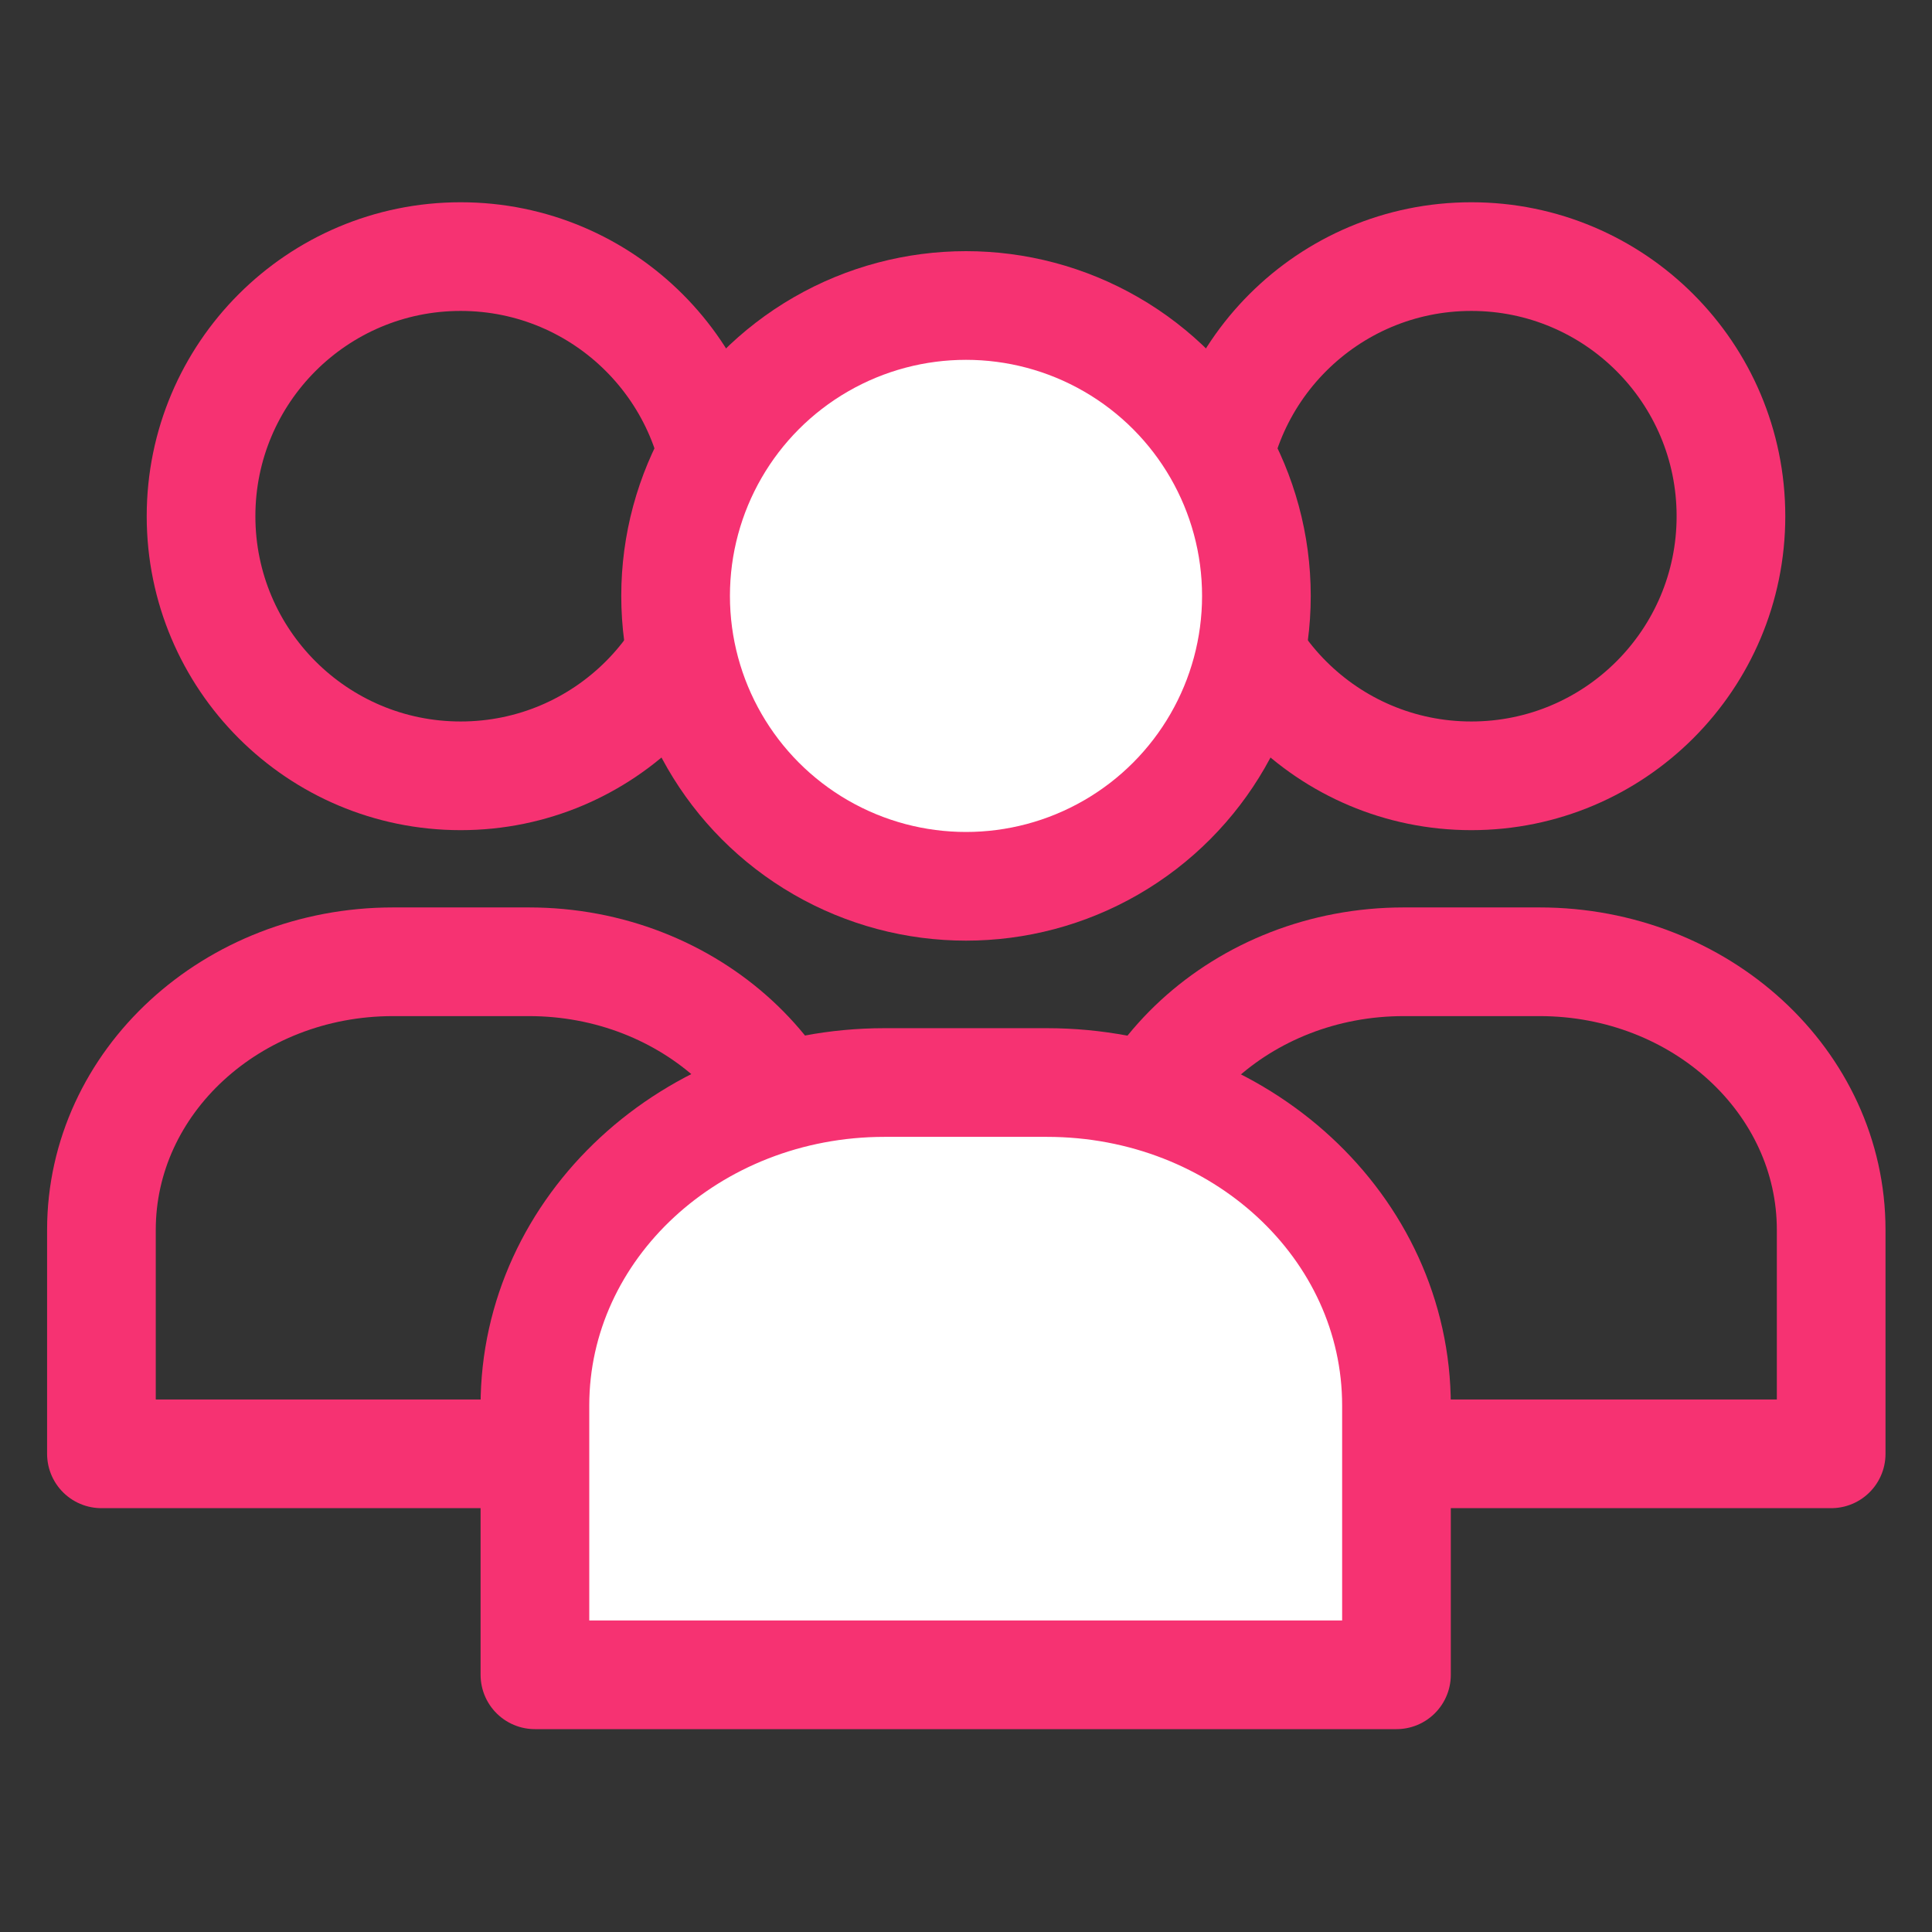
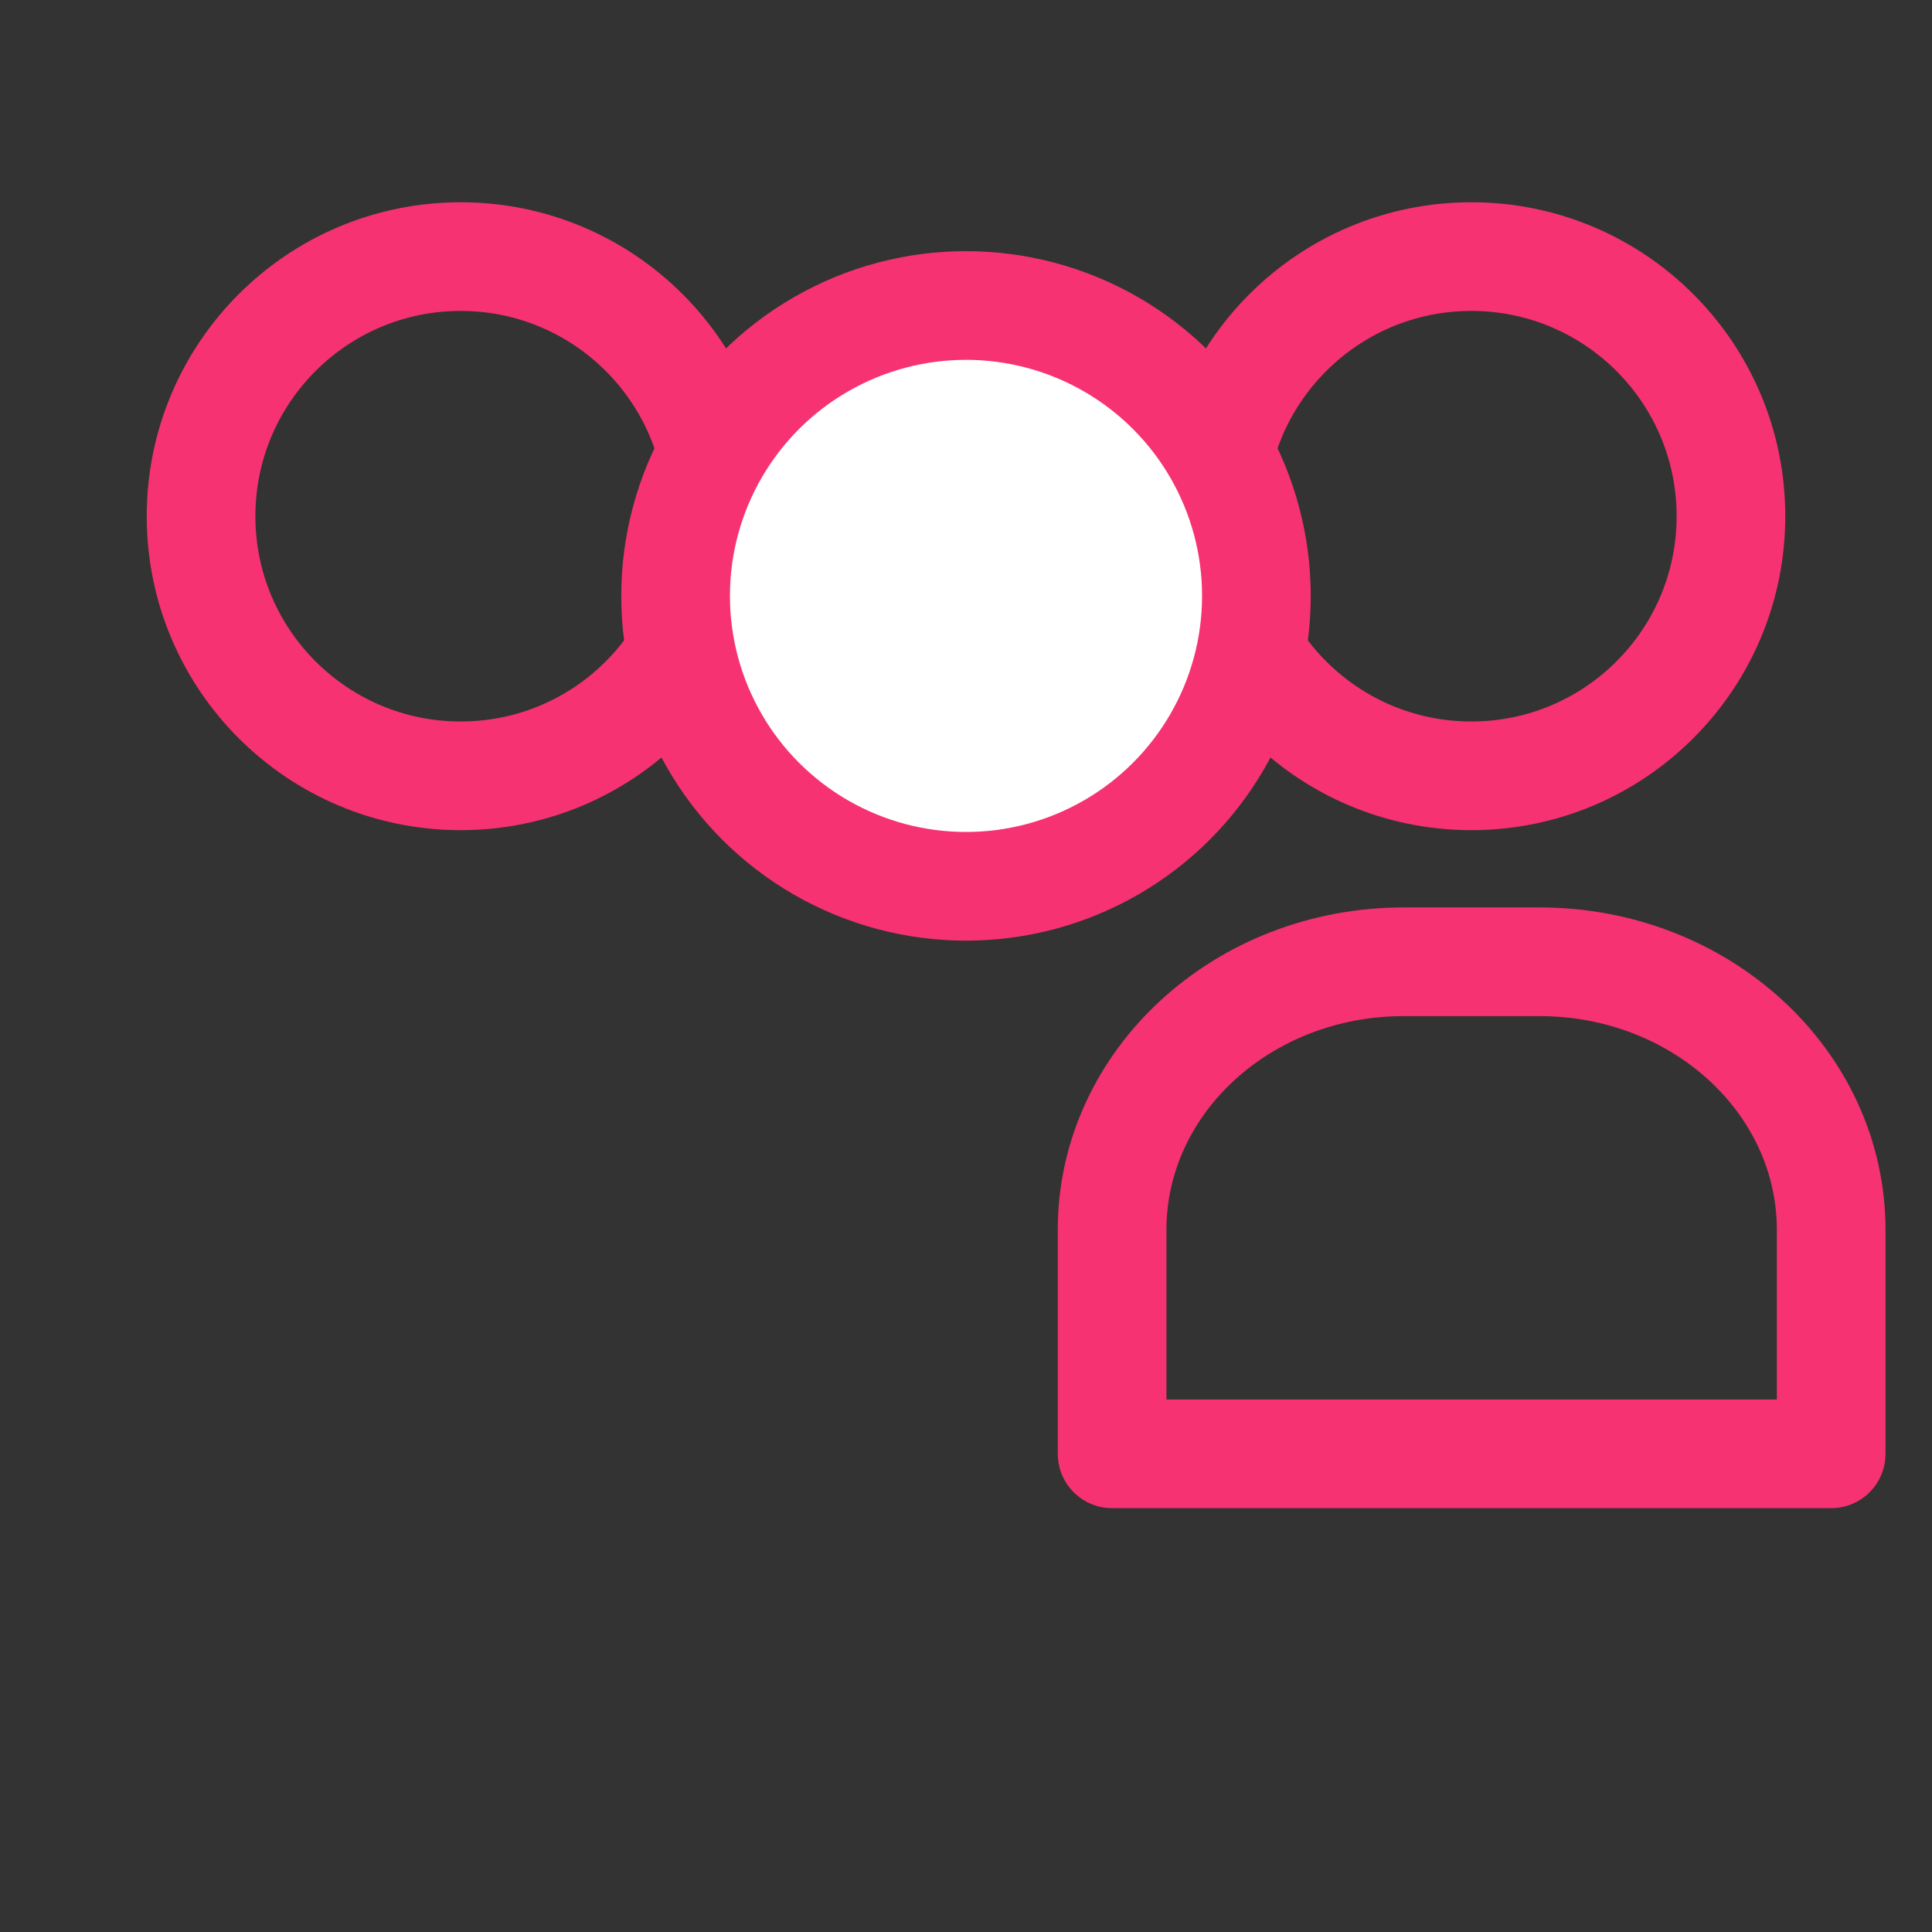
<svg xmlns="http://www.w3.org/2000/svg" id="Vrstva_1" viewBox="0 0 32 32">
  <rect x="0" y="0" width="32" height="32" fill="#333333" stroke="none" />
  <defs>
    <style>.cls-1,.cls-2,.cls-3,.cls-4{stroke:#f63272;stroke-width:1.8px;}.cls-1,.cls-3{fill:#fff;}.cls-1,.cls-4{stroke-miterlimit:10;}.cls-2,.cls-3{stroke-linecap:round;stroke-linejoin:round;}.cls-2,.cls-4{fill:none;}</style>
  </defs>
  <path class="cls-2" d="M30.32,24.08h-11.9v-3.71c0-2.45,2.16-4.44,4.83-4.44h2.25c2.67,0,4.83,1.99,4.83,4.44v3.71Z" />
-   <path class="cls-2" d="M13.57,24.08H1.68v-3.71c0-2.45,2.16-4.44,4.83-4.44h2.25c2.67,0,4.83,1.99,4.83,4.44v3.71Z" />
  <circle class="cls-4" cx="24.37" cy="8.55" r="4.3" />
  <circle class="cls-4" cx="7.63" cy="8.55" r="4.3" />
-   <path class="cls-3" d="M23.13,27.74h-14.27v-4.46c0-2.95,2.59-5.35,5.79-5.35h2.69c3.2,0,5.79,2.39,5.79,5.35v4.46Z" />
  <circle class="cls-1" cx="16" cy="9.87" r="4.81" />
</svg>